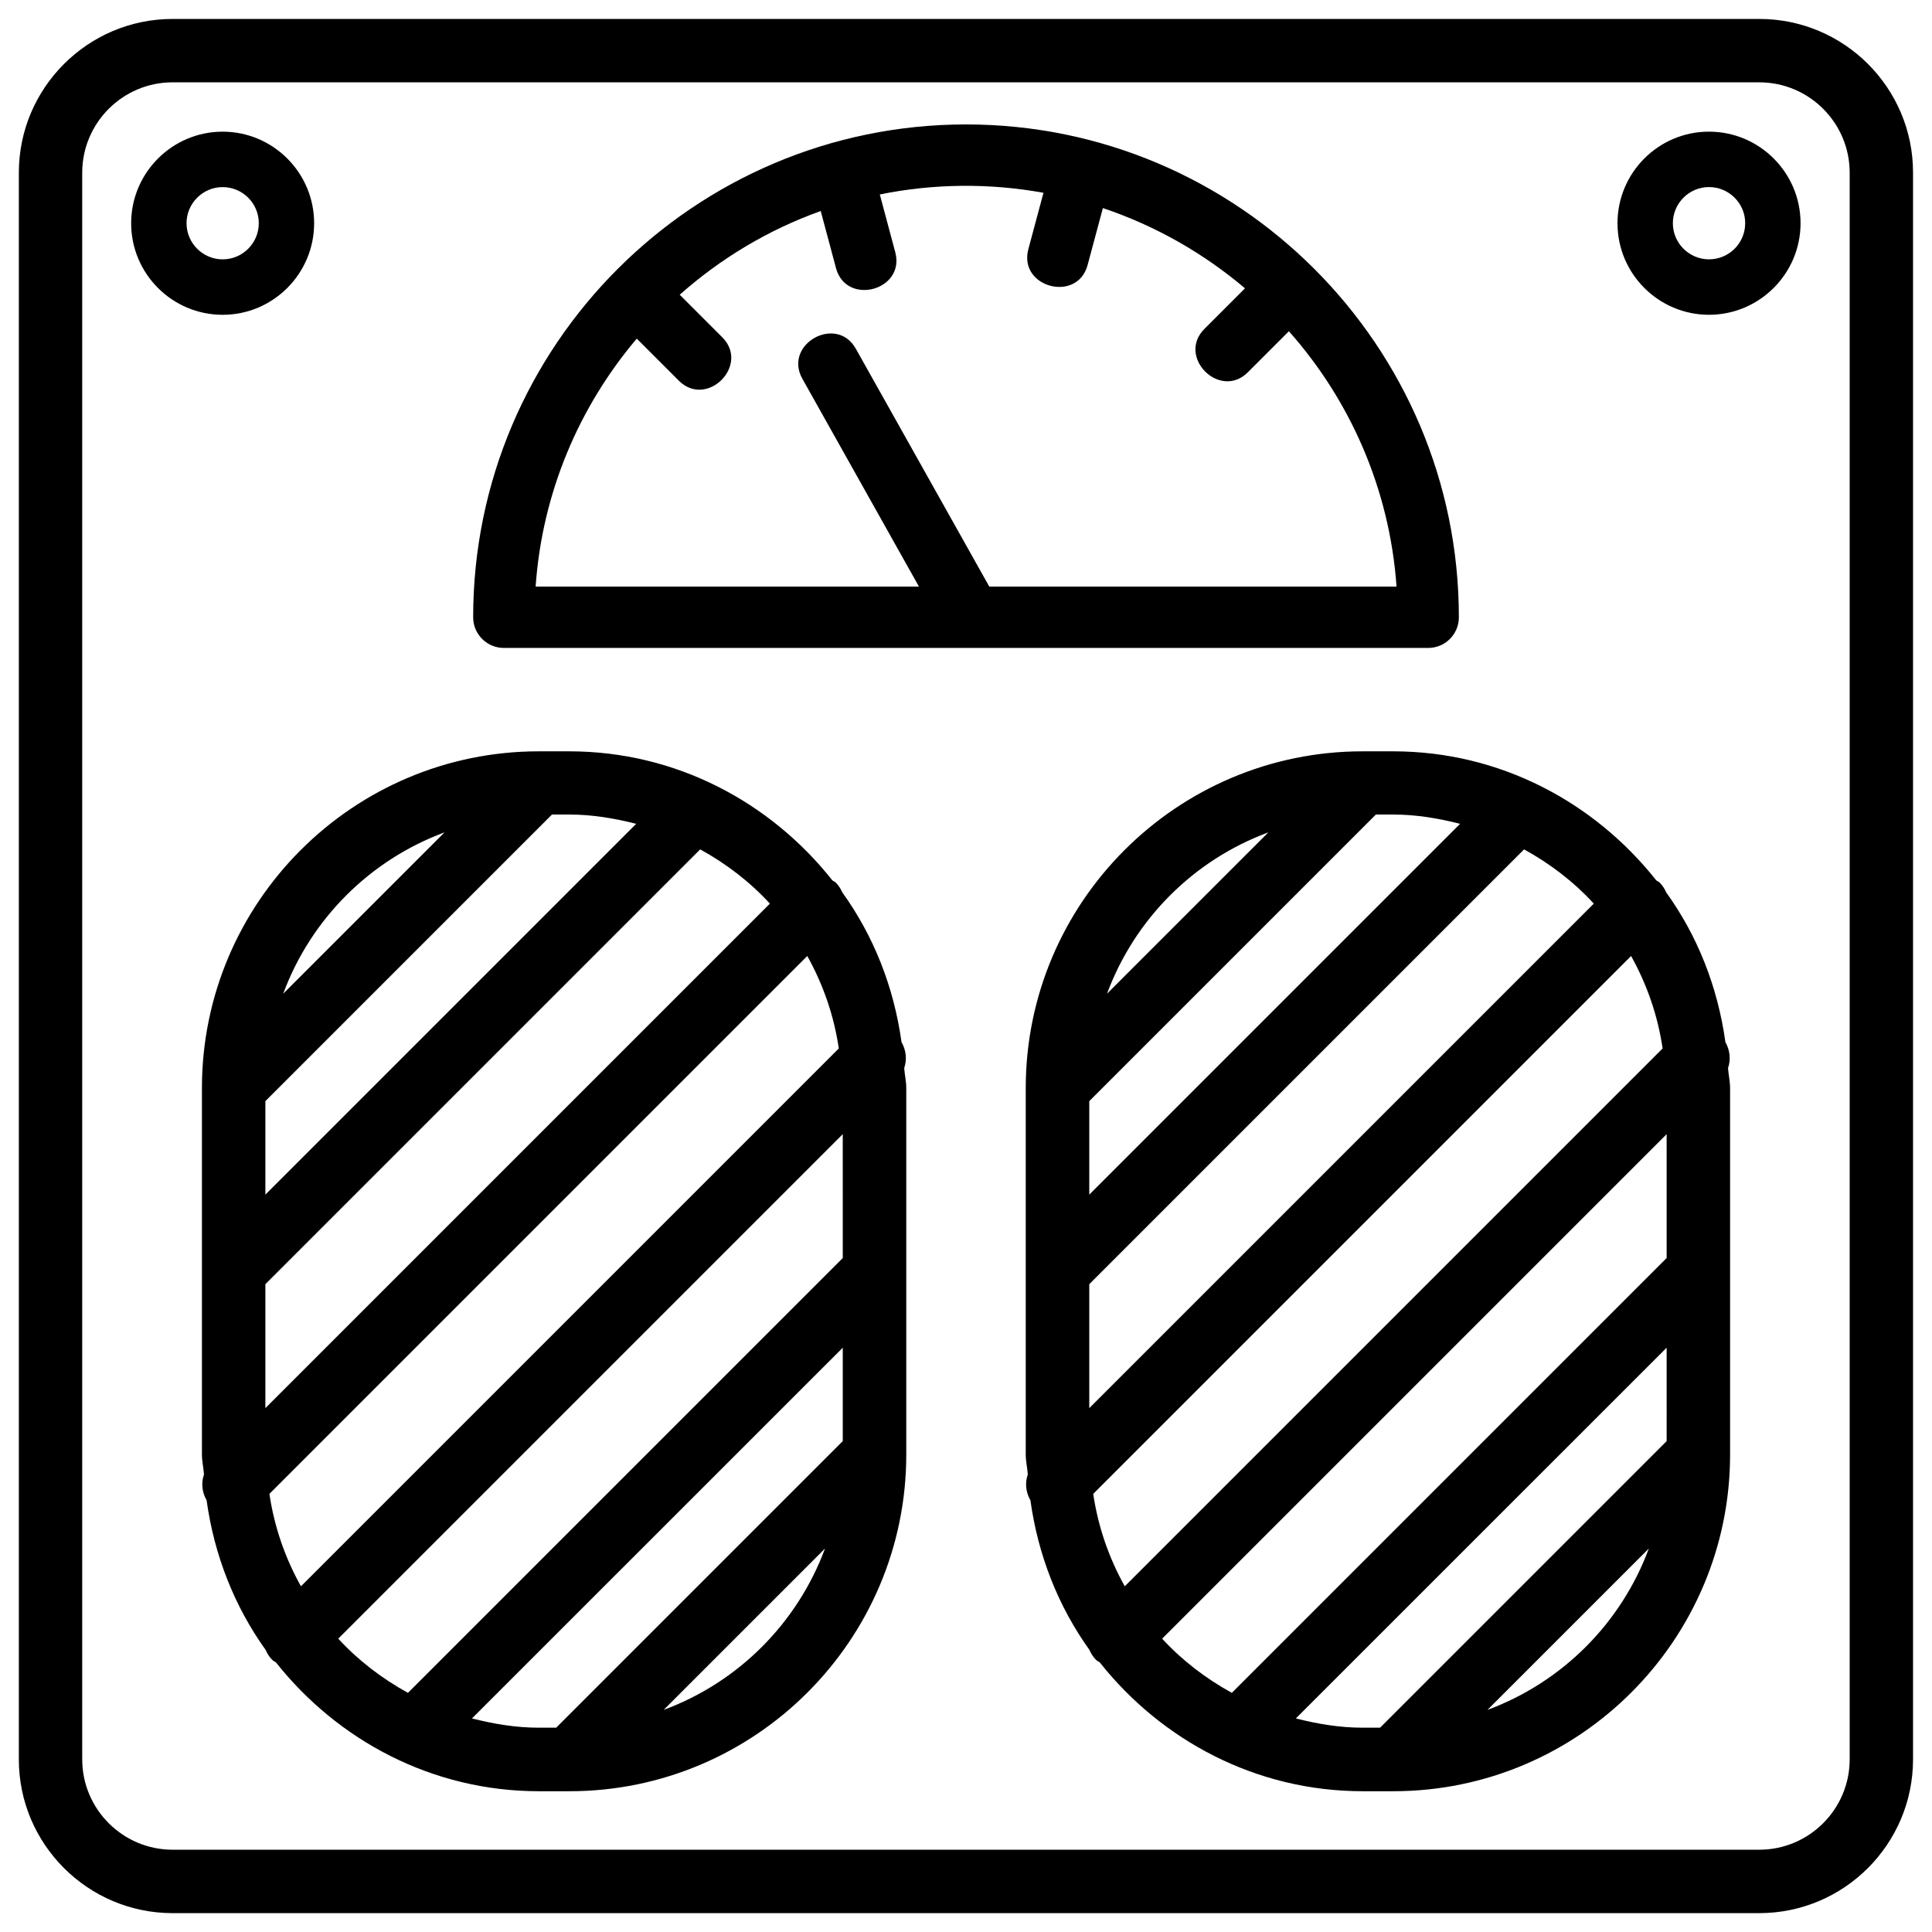
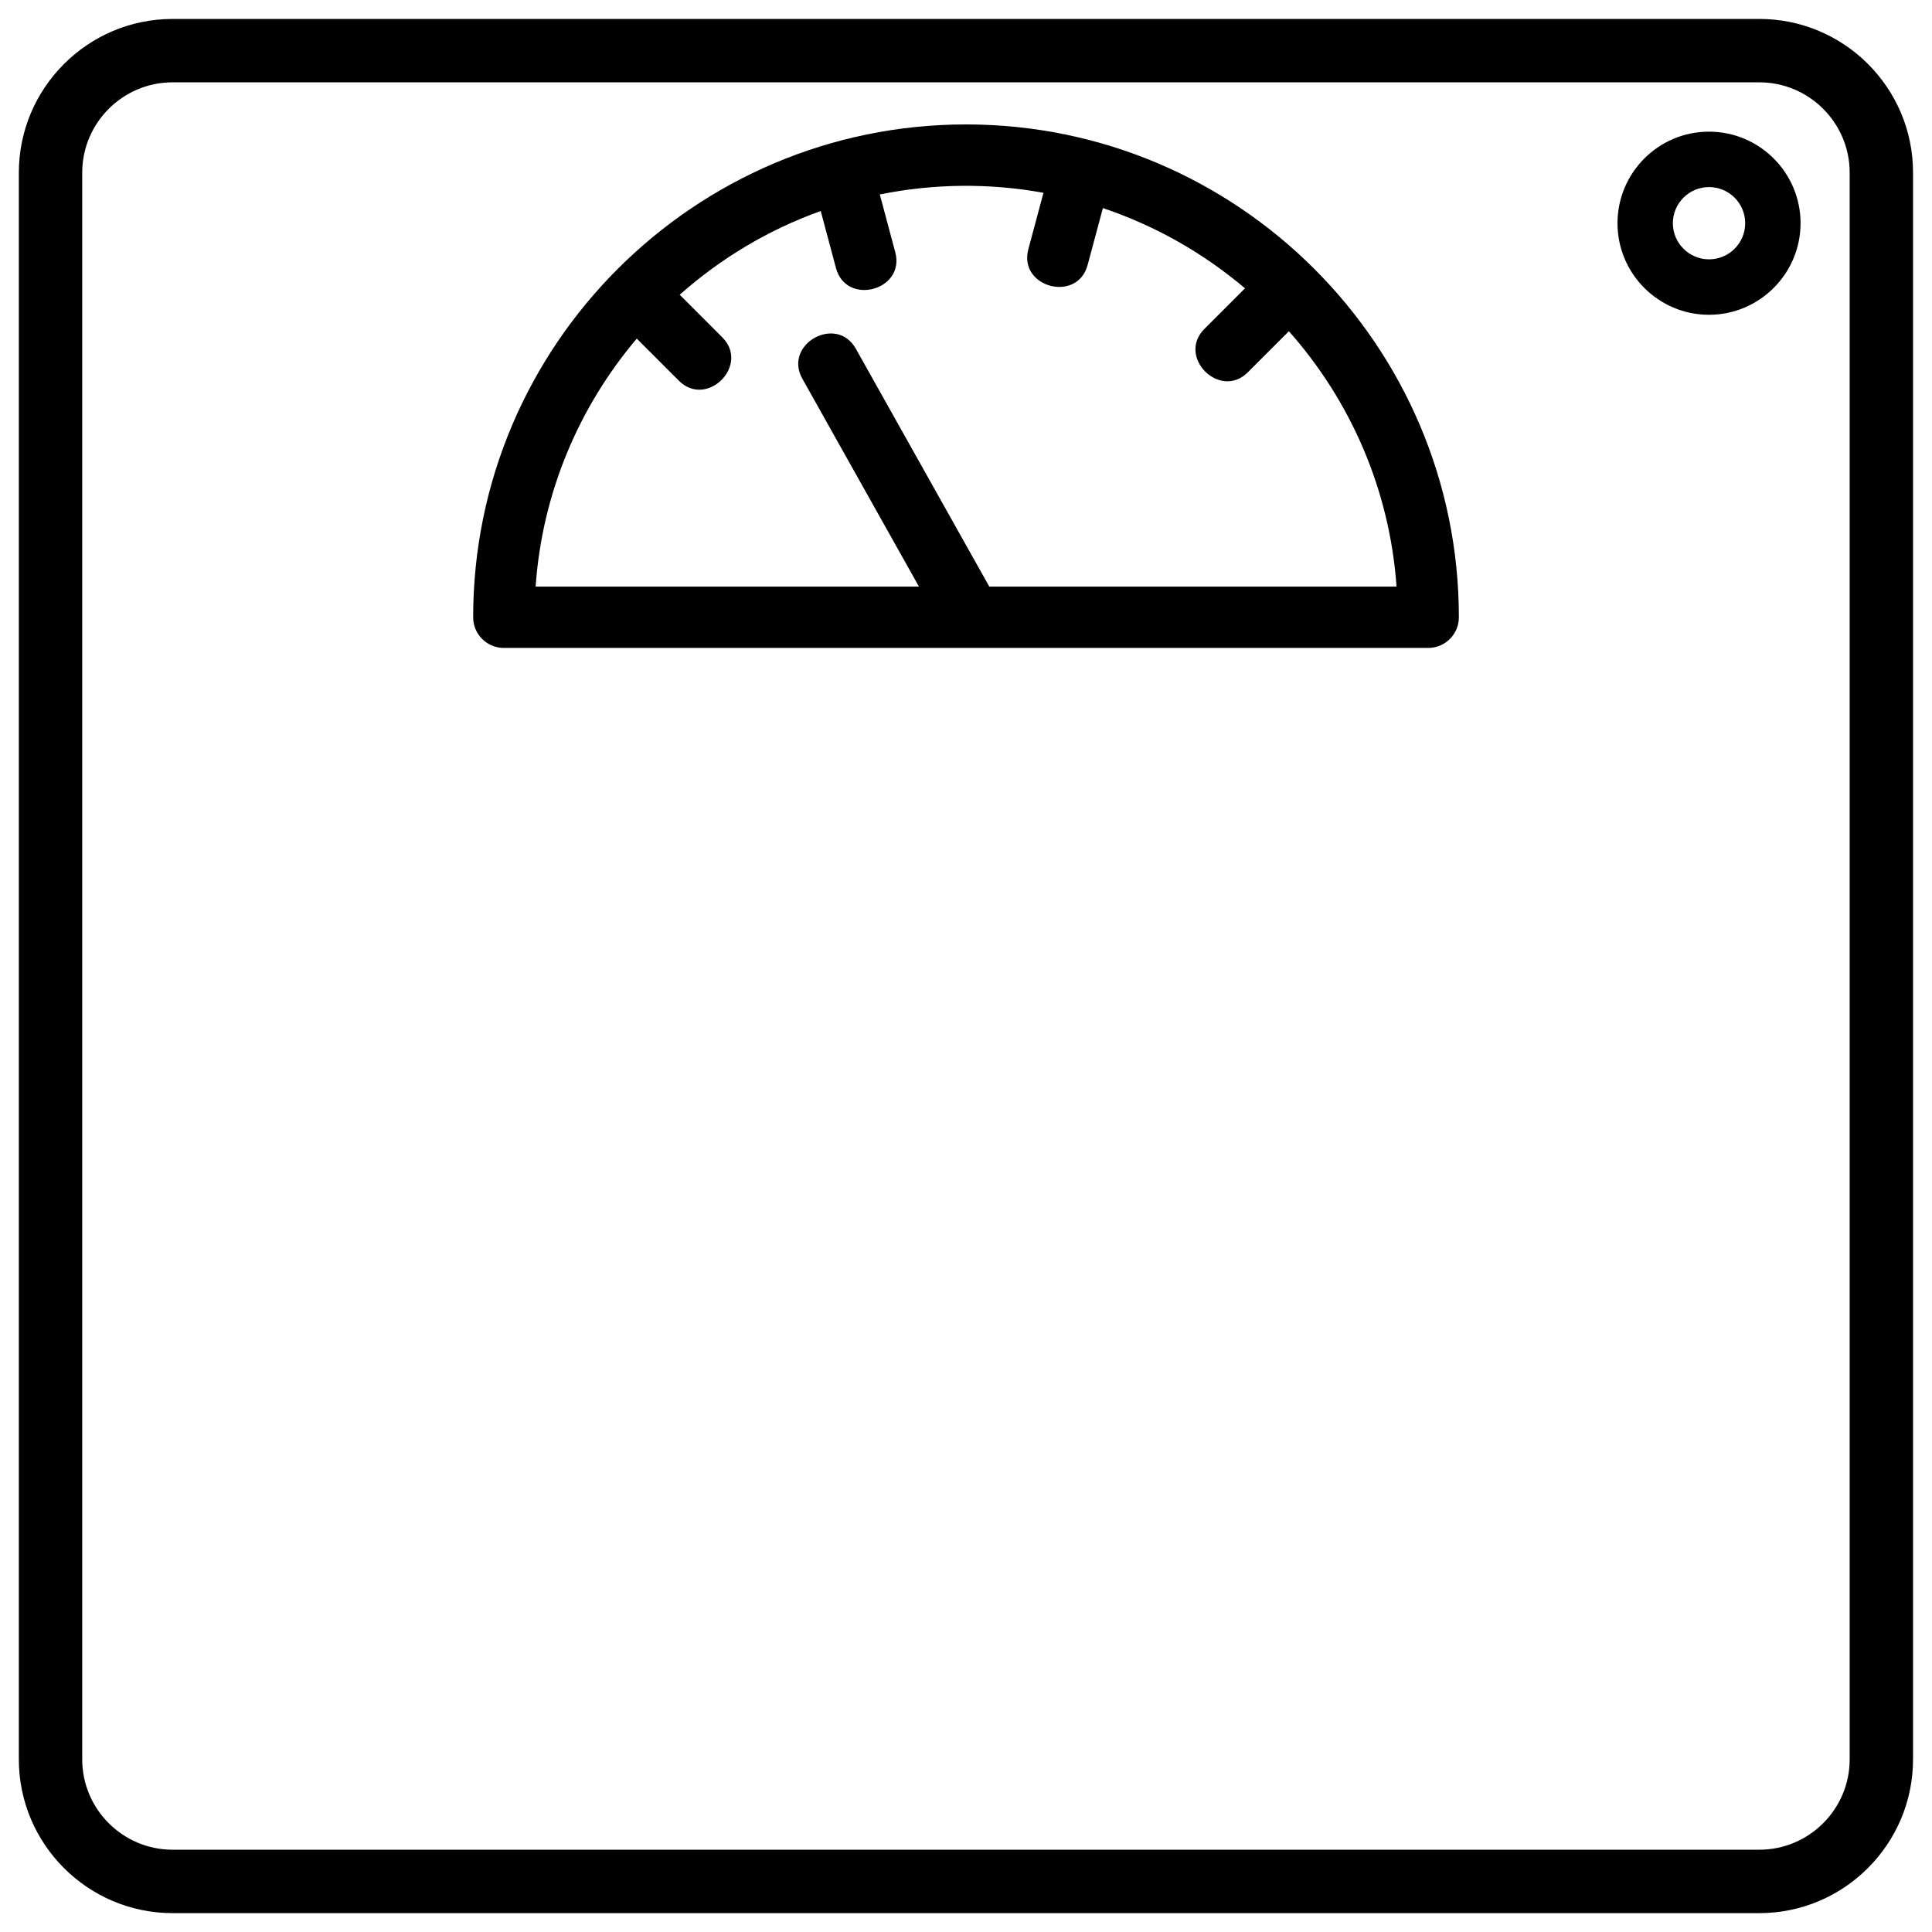
<svg xmlns="http://www.w3.org/2000/svg" width="800px" height="800px" version="1.1" viewBox="144 144 512 512">
  <defs>
    <clipPath id="a">
      <path d="m148.09 149h502.91v502h-502.91z" />
    </clipPath>
  </defs>
  <g clip-path="url(#a)">
    <path d="m610.25 149.02h-420.51c-22.461 0-40.746 18.285-40.746 40.746v420.49c0 22.461 18.285 40.746 40.746 40.746h420.49c22.461 0 40.746-18.285 40.746-40.746v-420.49c0.02-22.48-18.266-40.746-40.727-40.746zm23.934 461.22c0 13.203-10.746 23.953-23.953 23.953h-420.49c-13.203 0-23.953-10.746-23.953-23.953v-420.47c0-13.203 10.746-23.953 23.953-23.953h420.49c13.203 0 23.953 10.746 23.953 23.953z" />
  </g>
-   <path d="m601.25 420.17c-2.035-14.672-7.41-28.191-15.703-39.695-0.398-0.922-0.945-1.805-1.699-2.562-0.273-0.273-0.629-0.379-0.922-0.609-16.375-20.676-41.375-34.195-69.734-34.195h-8.082c-49.227 0-89.277 40.031-89.277 89.258v97.047c0 1.828 0.418 3.527 0.547 5.332-0.797 2.266-0.523 4.723 0.691 6.844 2.035 14.652 7.41 28.172 15.66 39.676 0.398 0.945 0.965 1.848 1.742 2.625 0.273 0.273 0.629 0.398 0.945 0.629 16.375 20.656 41.375 34.176 69.715 34.176h8.082c49.227 0 89.277-40.031 89.277-89.258v-97.047c0-1.828-0.418-3.527-0.547-5.332 0.793-2.309 0.5-4.766-0.695-6.887zm-121.12-55.586-42.762 42.762c7.348-19.797 22.965-35.438 42.762-42.762zm-47.461 71.227 75.949-75.949h4.598c6.152 0 12.008 1.008 17.719 2.457l-98.266 98.266zm0 81.363v-32.852l115.23-115.23c6.926 3.82 13.16 8.586 18.473 14.379zm1.047 22.715 142.54-142.54c4.176 7.496 7.055 15.68 8.355 24.496l-142.54 142.54c-4.176-7.492-7.055-15.703-8.355-24.496zm104.48 57.246 42.762-42.762c-7.324 19.793-22.965 35.434-42.762 42.762zm47.484-71.227-75.949 75.949h-4.598c-6.152 0-12.008-1.008-17.719-2.457l98.266-98.242zm0-48.516-115.23 115.23c-6.926-3.82-13.16-8.586-18.473-14.359l133.7-133.7z" />
-   <path d="m382.91 420.17c-2.035-14.672-7.41-28.191-15.703-39.695-0.398-0.922-0.945-1.805-1.699-2.562-0.273-0.273-0.629-0.379-0.922-0.609-16.375-20.676-41.375-34.195-69.734-34.195h-8.062c-49.227 0-89.277 40.031-89.277 89.258v97.047c0 1.828 0.418 3.527 0.547 5.332-0.797 2.266-0.523 4.723 0.691 6.844 2.035 14.652 7.41 28.172 15.66 39.676 0.398 0.945 0.965 1.848 1.742 2.625 0.273 0.273 0.629 0.398 0.945 0.629 16.375 20.656 41.375 34.176 69.715 34.176h8.082c49.227 0 89.277-40.031 89.277-89.258v-97.047c0-1.828-0.418-3.527-0.547-5.332 0.777-2.309 0.504-4.766-0.715-6.887zm-121.1-55.586-42.762 42.762c7.328-19.797 22.965-35.438 42.762-42.762zm-47.484 71.227 75.949-75.949h4.598c6.152 0 12.008 1.008 17.719 2.457l-98.266 98.266zm0 81.363v-32.852l115.23-115.23c6.926 3.82 13.16 8.586 18.473 14.379zm1.07 22.715 142.54-142.54c4.176 7.496 7.055 15.68 8.355 24.496l-142.54 142.54c-4.18-7.492-7.055-15.703-8.355-24.496zm104.48 57.246 42.762-42.762c-7.348 19.793-22.965 35.434-42.762 42.762zm47.465-71.227-75.949 75.949h-4.598c-6.152 0-12.008-1.008-17.719-2.457l98.266-98.242zm0-48.516-115.23 115.23c-6.926-3.82-13.16-8.586-18.473-14.359l133.7-133.7z" />
  <path d="m277.53 315.71h244.96c4.492 0 8.125-3.633 8.125-8.125 0-72.023-58.59-130.61-130.61-130.61-72.023 0.004-130.61 58.59-130.61 130.61 0 4.492 3.652 8.125 8.145 8.125zm35.223-81.973 11.148 11.148c7.41 7.41 18.914-4.094 11.504-11.504l-11.273-11.273c10.832-9.613 23.469-17.215 37.367-22.188l4.051 15.137c2.707 10.098 18.41 5.918 15.703-4.219l-4.094-15.305c14.254-2.898 29.055-3.043 43.371-0.441l-4.008 14.945c-2.707 10.141 12.992 14.297 15.703 4.199l4.051-15.094c13.938 4.68 26.68 11.965 37.66 21.266l-10.746 10.746c-7.41 7.41 4.094 18.914 11.504 11.504l10.875-10.875c16.227 18.285 26.703 41.816 28.527 67.68h-107.92l-35.371-63.039c-5.121-9.152-19.312-1.195-14.168 7.957l30.898 55.082h-101.59c1.742-24.961 11.547-47.715 26.805-65.727z" />
-   <path d="m227.25 203.16c0-13.371-10.875-24.266-24.246-24.266-13.371 0-24.246 10.895-24.246 24.266 0 13.395 10.875 24.266 24.246 24.266 13.375 0 24.246-10.895 24.246-24.266zm-33.816 0c0-5.269 4.305-9.574 9.574-9.574s9.574 4.281 9.574 9.574c-0.004 5.289-4.309 9.57-9.578 9.57-5.269 0-9.57-4.301-9.57-9.57z" />
  <path d="m596.9 178.89c-13.395 0-24.246 10.895-24.246 24.266 0 13.395 10.875 24.266 24.246 24.266s24.266-10.895 24.266-24.266c0.004-13.371-10.871-24.266-24.266-24.266zm0 33.836c-5.269 0-9.574-4.305-9.574-9.574 0-5.269 4.305-9.574 9.574-9.574 5.289 0 9.594 4.281 9.594 9.574 0 5.293-4.301 9.574-9.594 9.574z" />
</svg>